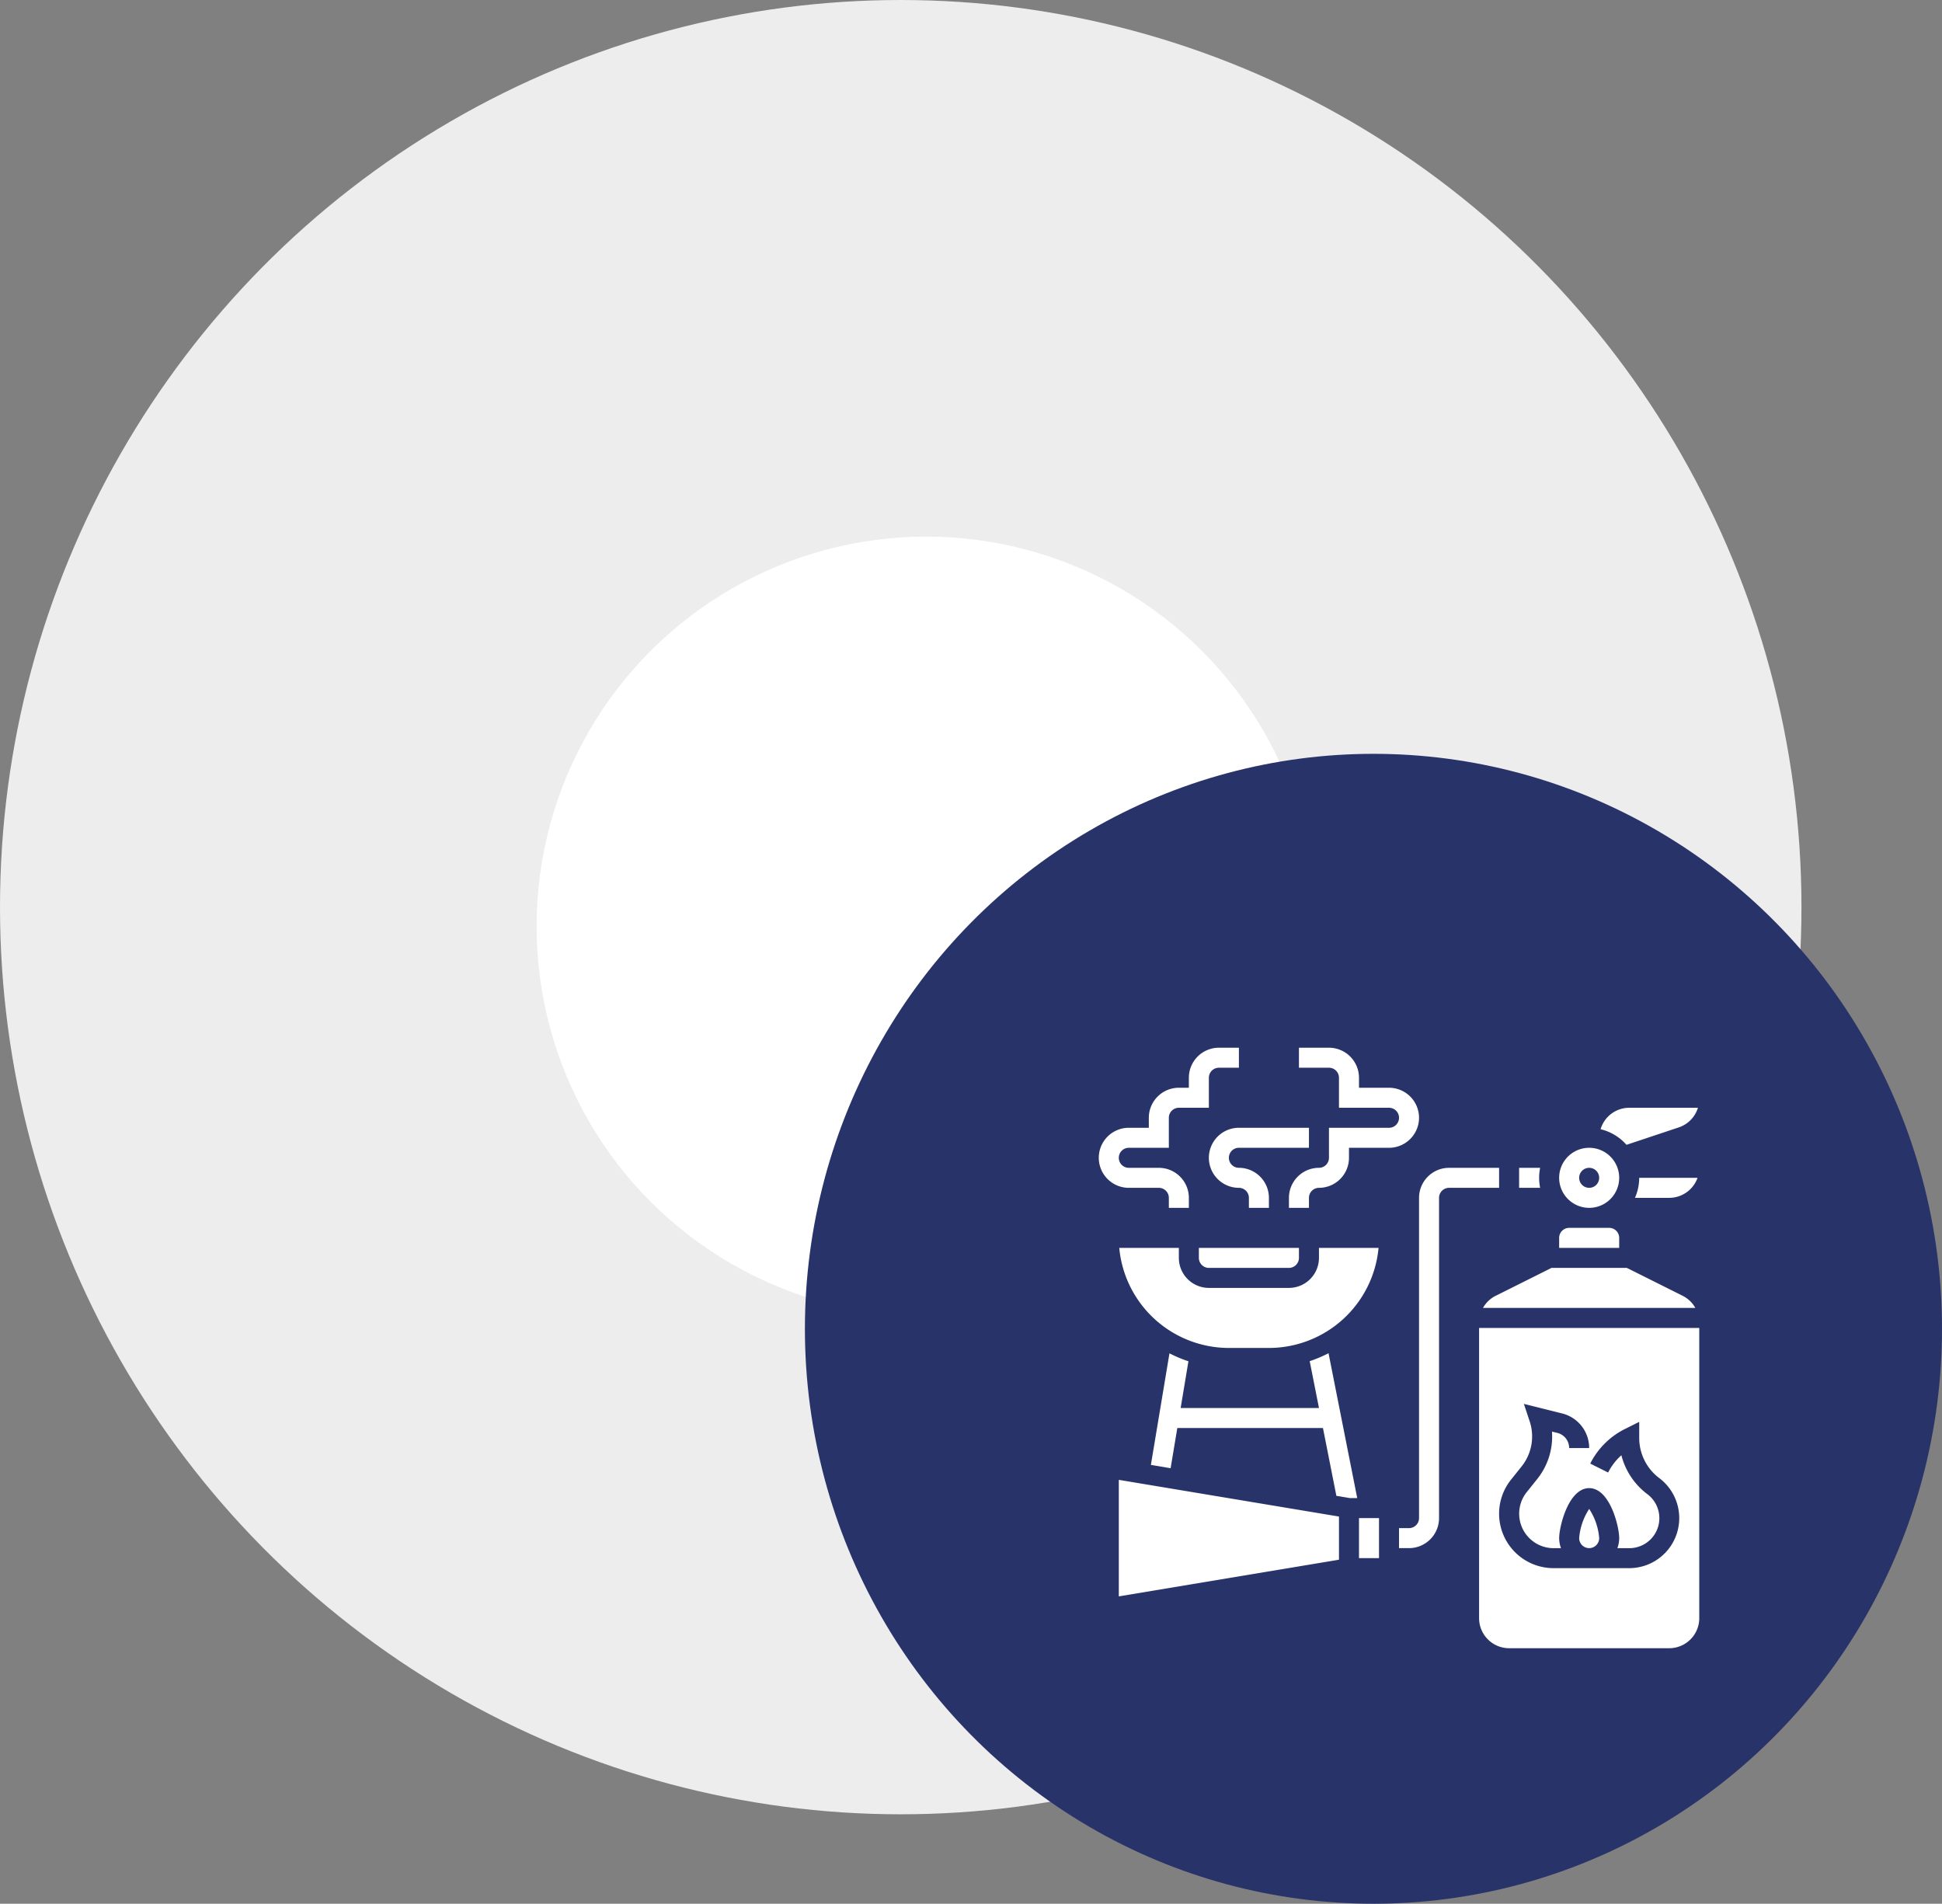
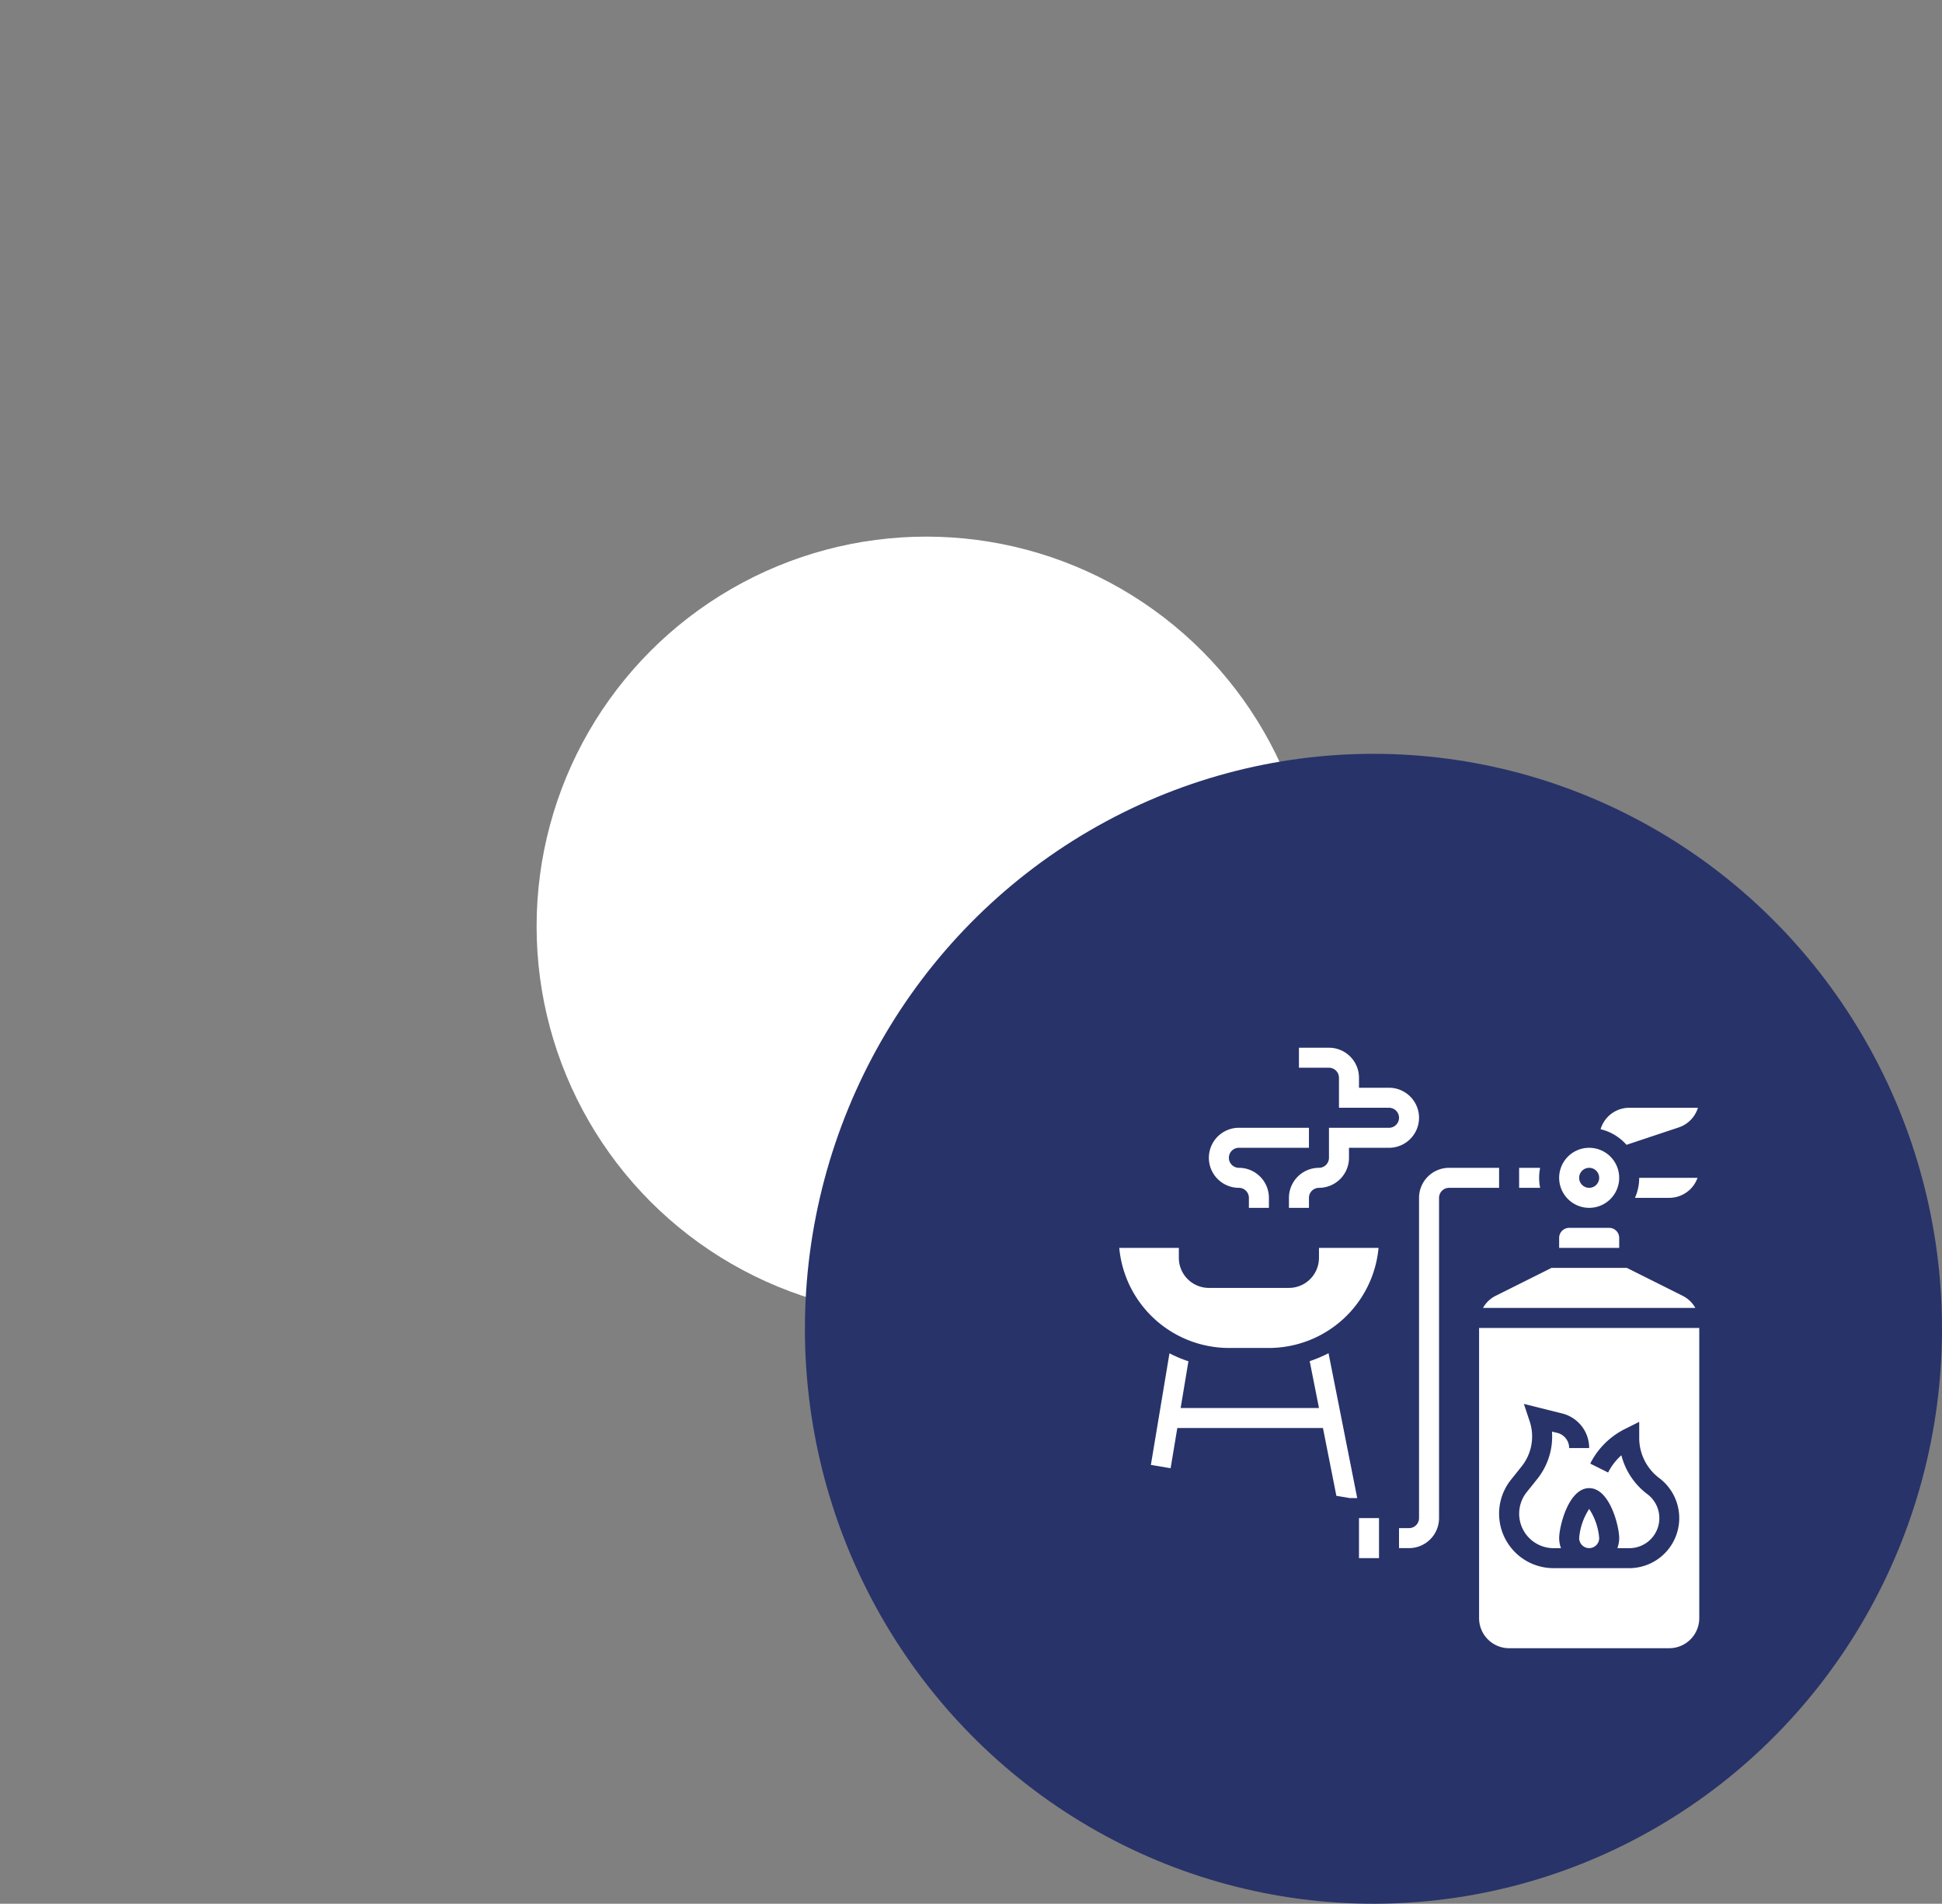
<svg xmlns="http://www.w3.org/2000/svg" width="152" height="149" viewBox="0 0 152 149">
  <rect x="0" y="0" width="152" height="149" fill="#808080" stroke="none" />
  <g id="Group_9874" data-name="Group 9874" transform="translate(-907 -1954)">
-     <ellipse id="Ellipse_12" data-name="Ellipse 12" cx="70.5" cy="71" rx="70.5" ry="71" transform="translate(907 1954)" fill="#ededed" />
    <circle id="Ellipse_13" data-name="Ellipse 13" cx="30.5" cy="30.5" r="30.5" transform="translate(949 1996)" fill="#fff" />
    <g id="Group_19" data-name="Group 19" transform="translate(970.045 2012.727)">
      <ellipse id="Ellipse_9" data-name="Ellipse 9" cx="44.5" cy="45" rx="44.5" ry="45" transform="translate(-0.045 0.273)" fill="#283369" />
    </g>
    <g id="fire-extinguisher" transform="translate(993.002 2036.002)">
      <path id="Path_404" data-name="Path 404" d="M17.636,31.146l.726,3.667H7.535l.609-3.658a10.138,10.138,0,0,1-1.484-.623L5.205,39.268l1.545.258.524-3.146h11.4l1.05,5.308,1.053.175h.579L19.11,30.523A10.1,10.1,0,0,1,17.636,31.146Z" transform="translate(-1.128 -6.614)" fill="#fff" />
      <path id="Path_405" data-name="Path 405" d="M37.833,12H33.917a2.353,2.353,0,0,0-2.35,2.35V39.416a.785.785,0,0,1-.783.783H30v1.567h.783a2.353,2.353,0,0,0,2.35-2.35V14.35a.785.785,0,0,1,.783-.783h3.917Z" transform="translate(-6.501 -2.6)" fill="#fff" />
      <path id="Path_406" data-name="Path 406" d="M29.183,5.483a2.353,2.353,0,0,0-2.35-2.35h-2.35V2.35A2.353,2.353,0,0,0,22.133,0h-2.35V1.567h2.35a.785.785,0,0,1,.783.783V4.7h3.917a.783.783,0,0,1,0,1.567h-4.7v2.35a.785.785,0,0,1-.783.783A2.353,2.353,0,0,0,19,11.75v.783h1.567V11.75a.785.785,0,0,1,.783-.783,2.353,2.353,0,0,0,2.35-2.35V7.833h3.133A2.353,2.353,0,0,0,29.183,5.483Z" transform="translate(-4.117)" fill="#fff" />
      <path id="Path_407" data-name="Path 407" d="M13.35,9.567h5.483V8H13.35a2.35,2.35,0,0,0,0,4.7.785.785,0,0,1,.783.783v.783H15.7v-.783a2.353,2.353,0,0,0-2.35-2.35.783.783,0,1,1,0-1.567Z" transform="translate(-2.384 -1.734)" fill="#fff" />
-       <path id="Path_408" data-name="Path 408" d="M4.7,10.966a.785.785,0,0,1,.783.783v.783H7.05V11.75A2.353,2.353,0,0,0,4.7,9.4H2.35a.783.783,0,1,1,0-1.567H5.483V5.483A.785.785,0,0,1,6.266,4.7h2.35V2.35A.785.785,0,0,1,9.4,1.567h1.567V0H9.4A2.353,2.353,0,0,0,7.05,2.35v.783H6.266a2.353,2.353,0,0,0-2.35,2.35v.783H2.35a2.35,2.35,0,0,0,0,4.7Z" fill="#fff" />
      <path id="Path_409" data-name="Path 409" d="M2.045,20a8.628,8.628,0,0,0,8.581,7.833h3.133A8.628,8.628,0,0,0,22.34,20H17.676v.783a2.353,2.353,0,0,1-2.35,2.35H9.059a2.353,2.353,0,0,1-2.35-2.35V20Z" transform="translate(-0.443 -4.334)" fill="#fff" />
-       <path id="Path_410" data-name="Path 410" d="M10,20.783a.785.785,0,0,0,.783.783H17.05a.785.785,0,0,0,.783-.783V20H10Z" transform="translate(-2.167 -4.334)" fill="#fff" />
-       <path id="Path_411" data-name="Path 411" d="M2,52.3l17.233-2.872V46.053L2,43.181Z" transform="translate(-0.433 -9.357)" fill="#fff" />
      <path id="Path_412" data-name="Path 412" d="M26,47h1.567v3.133H26Z" transform="translate(-5.634 -10.185)" fill="#fff" />
      <path id="Path_413" data-name="Path 413" d="M50.7,18.783A.785.785,0,0,0,49.917,18H46.783a.785.785,0,0,0-.783.783v.783h4.7Z" transform="translate(-9.968 -3.901)" fill="#fff" />
      <path id="Path_414" data-name="Path 414" d="M43.567,12.783A3.913,3.913,0,0,1,43.646,12H42v1.567h1.646A3.913,3.913,0,0,1,43.567,12.783Z" transform="translate(-9.101 -2.6)" fill="#fff" />
      <path id="Path_415" data-name="Path 415" d="M48.35,14.7A2.35,2.35,0,1,0,46,12.35,2.353,2.353,0,0,0,48.35,14.7Zm0-3.133a.783.783,0,1,1-.783.783A.784.784,0,0,1,48.35,11.567Z" transform="translate(-9.968 -2.167)" fill="#fff" />
      <path id="Path_416" data-name="Path 416" d="M53.576,14.567h2.682A2.354,2.354,0,0,0,58.474,13H53.908A3.878,3.878,0,0,1,53.576,14.567Z" transform="translate(-11.61 -2.817)" fill="#fff" />
      <path id="Path_417" data-name="Path 417" d="M56.257,7.538A2.35,2.35,0,0,0,57.76,6H52.38a2.344,2.344,0,0,0-2.24,1.679A3.9,3.9,0,0,1,52.168,8.9Z" transform="translate(-10.865 -1.3)" fill="#fff" />
      <path id="Path_418" data-name="Path 418" d="M38.389,25.133H55.012a2.341,2.341,0,0,0-.994-.949L49.649,22h-5.9l-4.369,2.185A2.345,2.345,0,0,0,38.389,25.133Z" transform="translate(-8.319 -4.767)" fill="#fff" />
      <path id="Path_419" data-name="Path 419" d="M38,28V50.716a2.353,2.353,0,0,0,2.35,2.35H52.883a2.353,2.353,0,0,0,2.35-2.35V28ZM49.75,46.8h-5.92A4.263,4.263,0,0,1,40.5,39.874l.823-1.029a3.757,3.757,0,0,0,.633-3.547l-.451-1.354,3,.75A2.784,2.784,0,0,1,46.616,37.4H45.05a1.221,1.221,0,0,0-.927-1.187l-.418-.1a5.316,5.316,0,0,1-1.158,3.715l-.823,1.028a2.7,2.7,0,0,0,2.106,4.381h.581a2.323,2.323,0,0,1-.144-.783c0-.913.732-3.917,2.35-3.917s2.35,3,2.35,3.917a2.323,2.323,0,0,1-.144.783h.927A2.35,2.35,0,0,0,51.16,41a5.5,5.5,0,0,1-2.022-3.035A4.481,4.481,0,0,0,48.1,39.316l-1.4-.7a6.071,6.071,0,0,1,2.7-2.7l1.133-.566v1.267A3.936,3.936,0,0,0,52.1,39.75a3.917,3.917,0,0,1-2.35,7.05Z" transform="translate(-8.234 -6.067)" fill="#fff" />
      <path id="Path_420" data-name="Path 420" d="M48,48.368a.783.783,0,0,0,1.567,0,4.856,4.856,0,0,0-.783-2.284A4.856,4.856,0,0,0,48,48.368Z" transform="translate(-10.401 -9.986)" fill="#fff" />
    </g>
  </g>
</svg>